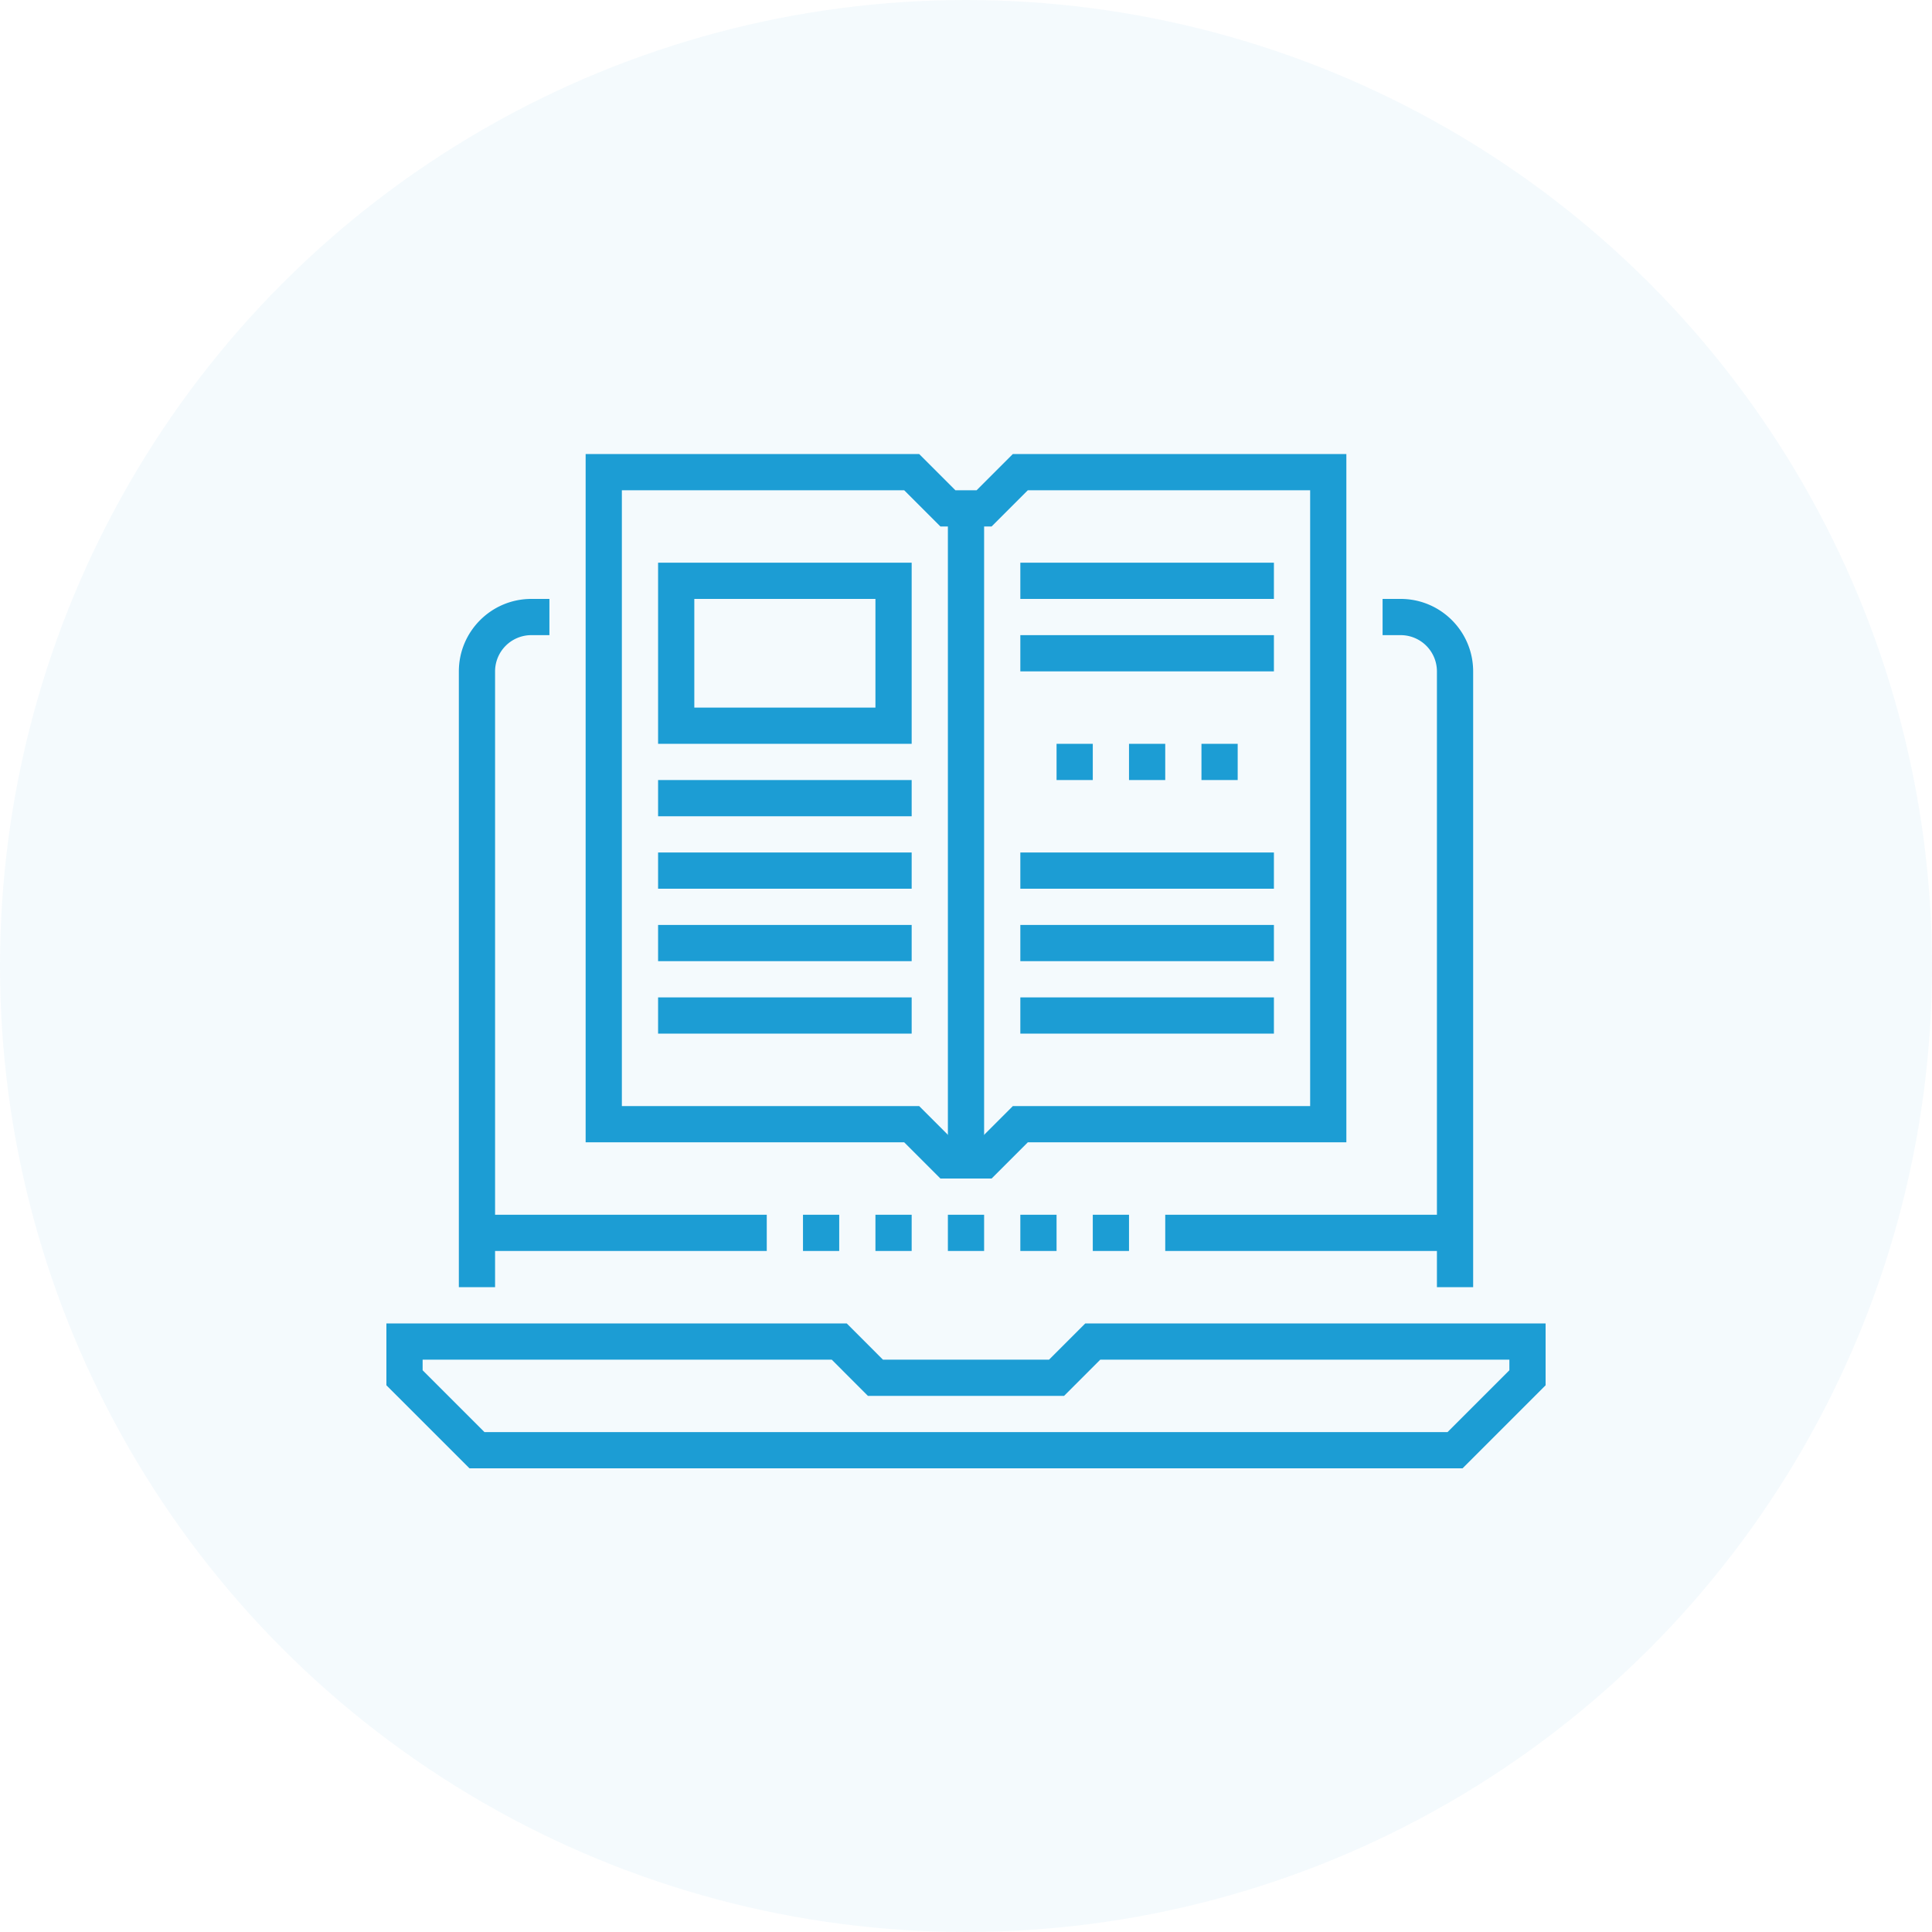
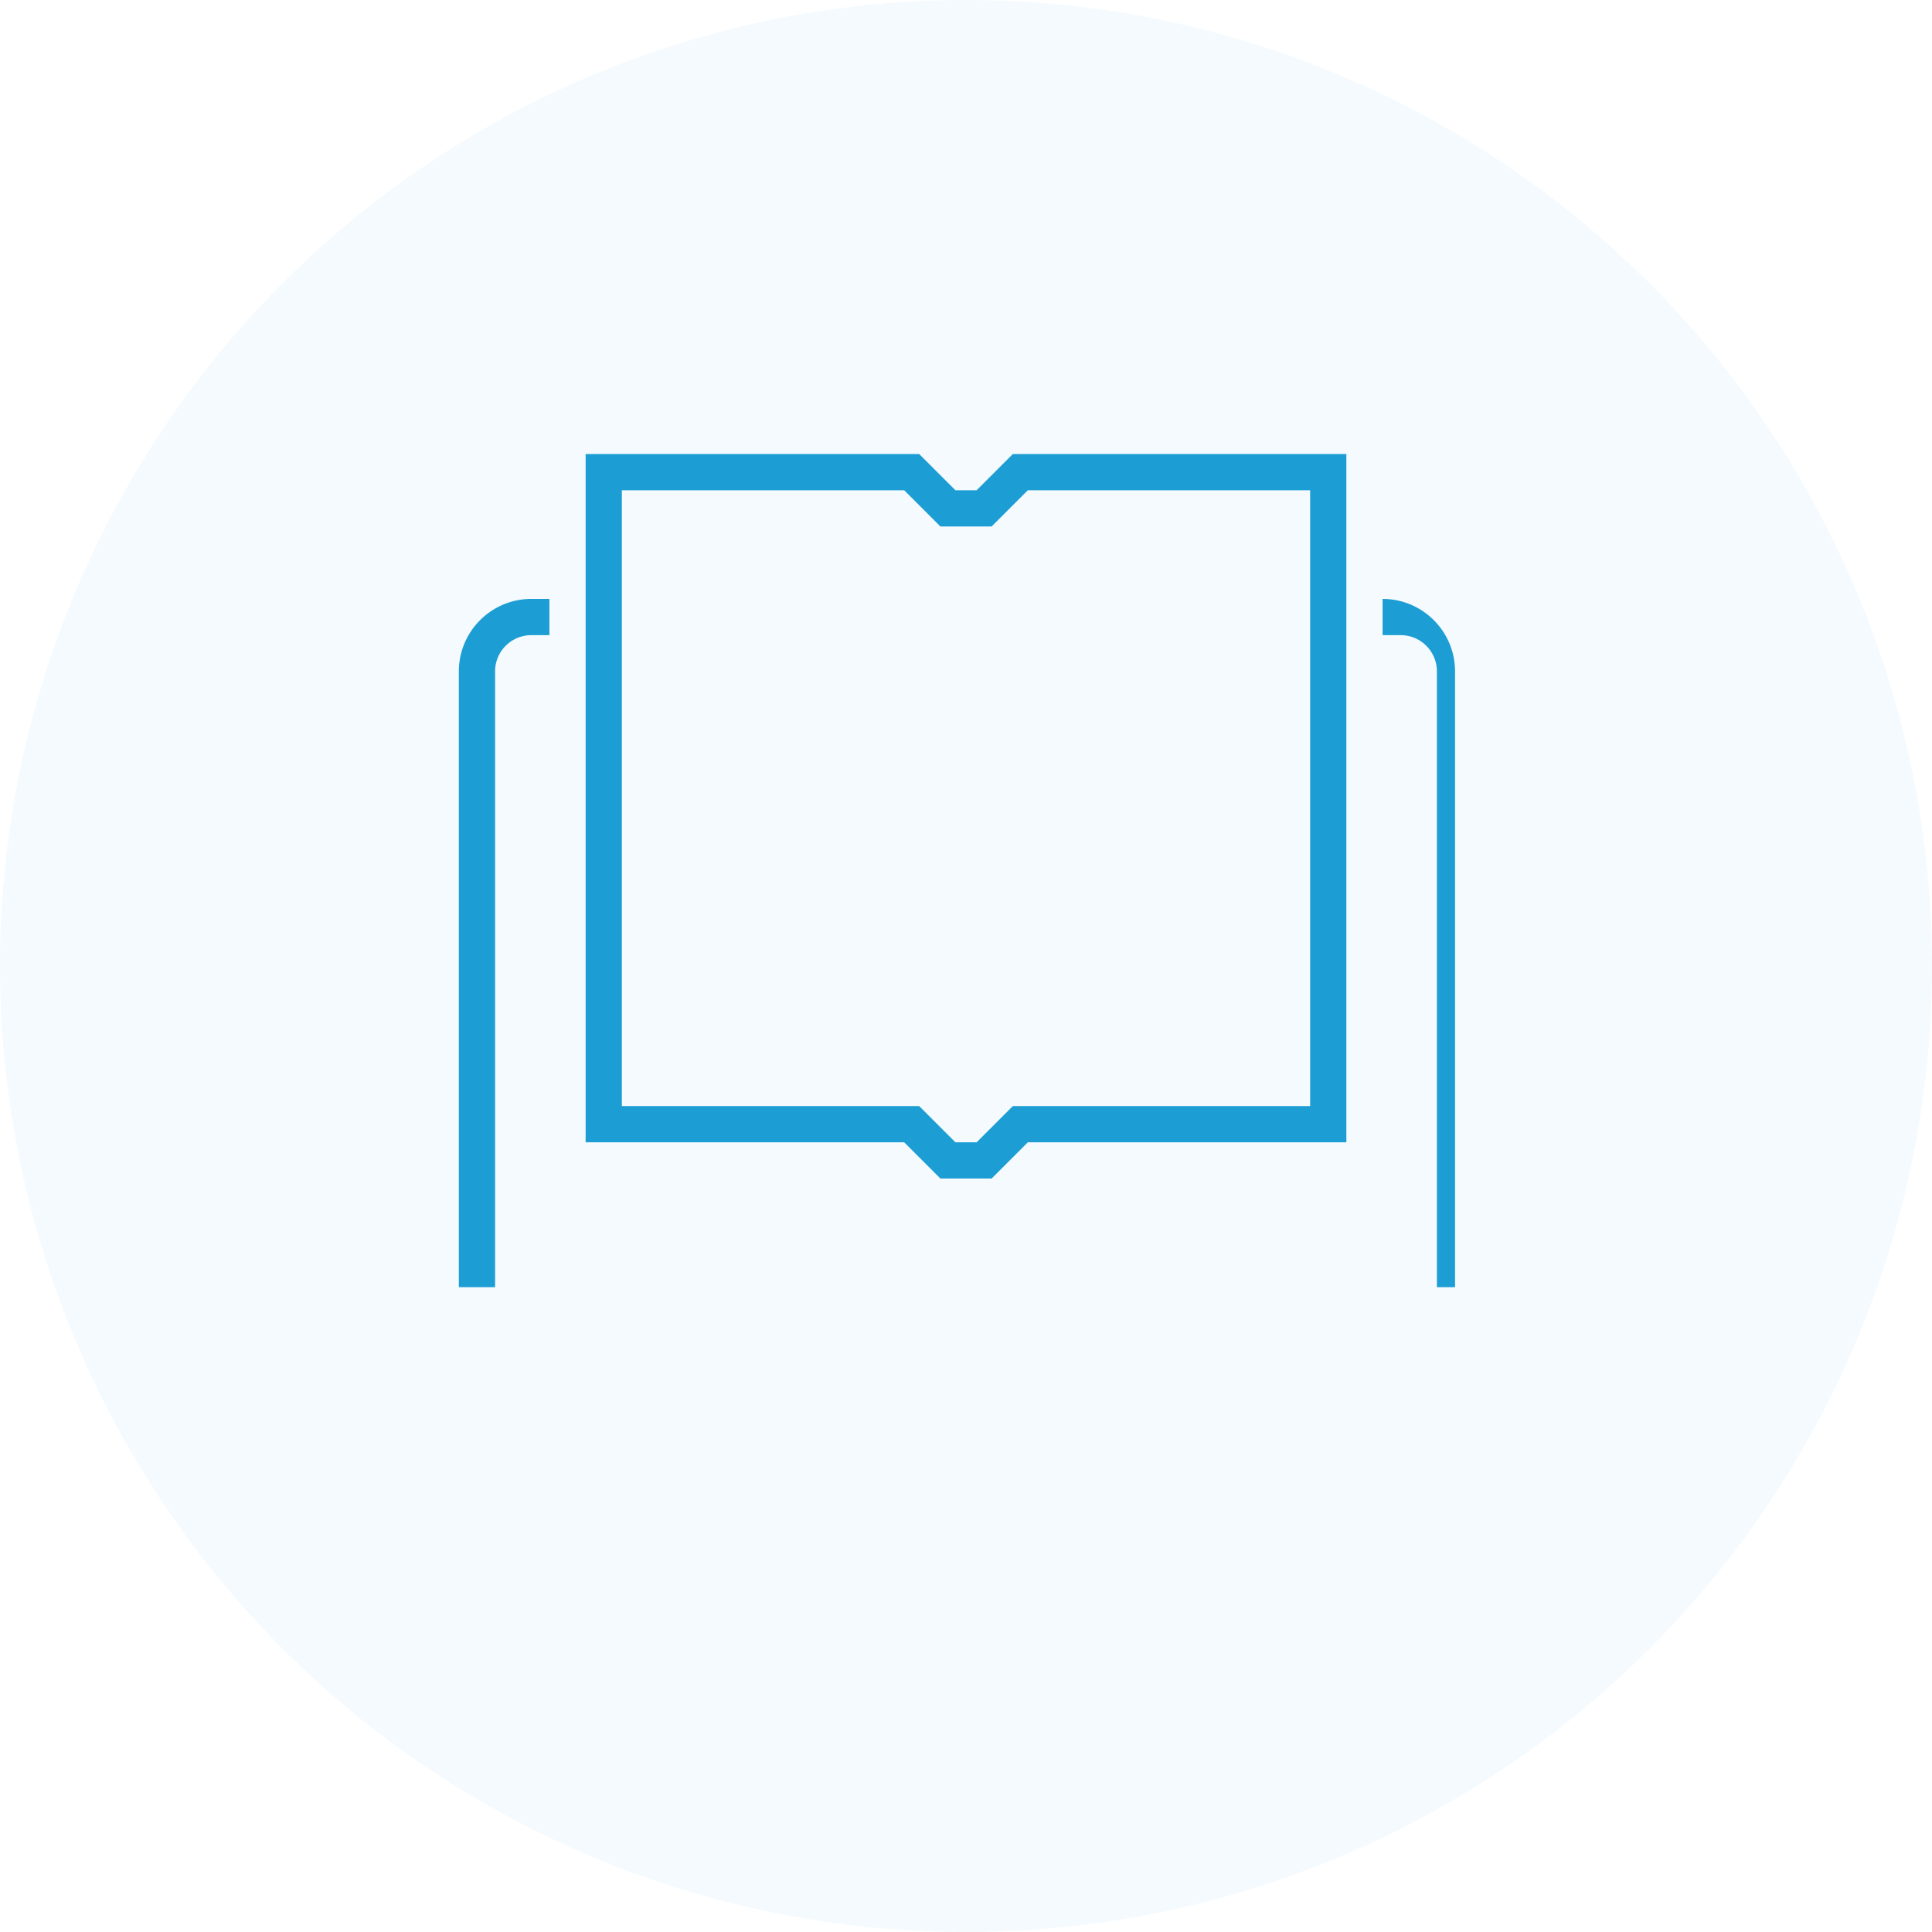
<svg xmlns="http://www.w3.org/2000/svg" xmlns:xlink="http://www.w3.org/1999/xlink" width="200" height="200">
  <defs>
-     <path id="a" d="M0 105h120V0H0z" />
-   </defs>
+     </defs>
  <g fill="none" fill-rule="evenodd">
    <circle fill="#1C9DD4" fill-rule="nonzero" opacity=".05" cx="100" cy="100" r="100" />
-     <path d="M112.349 137l-3.75 3.75H91.4L87.653 137H40v6.403L48.599 152h102.804l8.597-8.597V137h-47.651zm-2.198 7.502l3.75-3.752h42.349v1.099l-6.401 6.401H50.153l-6.403-6.401v-1.099H86.1l3.749 3.752h20.302z" fill="#1C9DD4" />
    <g transform="translate(40 47)">
-       <path d="M11.25 86.25H7.5V22.5c0-4.136 3.364-7.5 7.5-7.5h1.875v3.75H15a3.754 3.754 0 00-3.75 3.75v63.75zM112.5 86.25h-3.75V22.5a3.754 3.754 0 00-3.75-3.75h-1.875V15H105c4.136 0 7.5 3.364 7.5 7.5v63.75zM58.901 71.25H61.1l3.75-3.75h30.776V3.75H66.401l-3.75 3.75H57.35l-3.75-3.75H24.375V67.5h30.776l3.75 3.75zm3.75 3.75H57.35l-3.75-3.75H20.625V0h34.526l3.75 3.75H61.1L64.849 0h34.526v71.25H66.401L62.651 75z" fill="#1C9DD4" />
+       <path d="M11.25 86.25H7.5V22.5c0-4.136 3.364-7.5 7.5-7.5h1.875v3.75H15a3.754 3.754 0 00-3.75 3.75v63.75zM112.5 86.25h-3.75V22.5a3.754 3.754 0 00-3.75-3.75h-1.875V15c4.136 0 7.5 3.364 7.5 7.5v63.75zM58.901 71.25H61.1l3.75-3.75h30.776V3.75H66.401l-3.75 3.75H57.35l-3.75-3.75H24.375V67.5h30.776l3.75 3.75zm3.75 3.75H57.35l-3.75-3.75H20.625V0h34.526l3.75 3.75H61.1L64.849 0h34.526v71.25H66.401L62.651 75z" fill="#1C9DD4" />
      <mask id="b" fill="#fff">
        <use xlink:href="#a" />
      </mask>
      <path fill="#1C9DD4" mask="url(#b)" d="M58.125 73.125h3.75v-67.5h-3.75zM28.125 37.5h26.25v-3.75h-26.25zM28.125 45h26.25v-3.75h-26.25zM28.125 52.5h26.25v-3.75h-26.25zM28.125 60h26.25v-3.75h-26.25zM65.625 45h26.25v-3.75h-26.25zM65.625 52.5h26.25v-3.75h-26.25zM65.625 60h26.25v-3.75h-26.25zM65.625 15h26.25v-3.75h-26.25zM65.625 22.5h26.25v-3.75h-26.25zM76.875 33.75h3.75V30h-3.75zM69.375 33.75h3.75V30h-3.75zM84.375 33.75h3.75V30h-3.75zM31.875 26.25h18.75V15h-18.75v11.25zM28.125 30h26.25V11.25h-26.25V30zM80.625 82.5h30v-3.75h-30zM9.375 82.5h30v-3.75h-30zM58.125 82.5h3.75v-3.75h-3.75zM50.625 82.5h3.75v-3.75h-3.75zM43.125 82.5h3.75v-3.75h-3.75zM65.625 82.5h3.75v-3.75h-3.75zM73.125 82.5h3.75v-3.75h-3.75z" />
    </g>
  </g>
</svg>